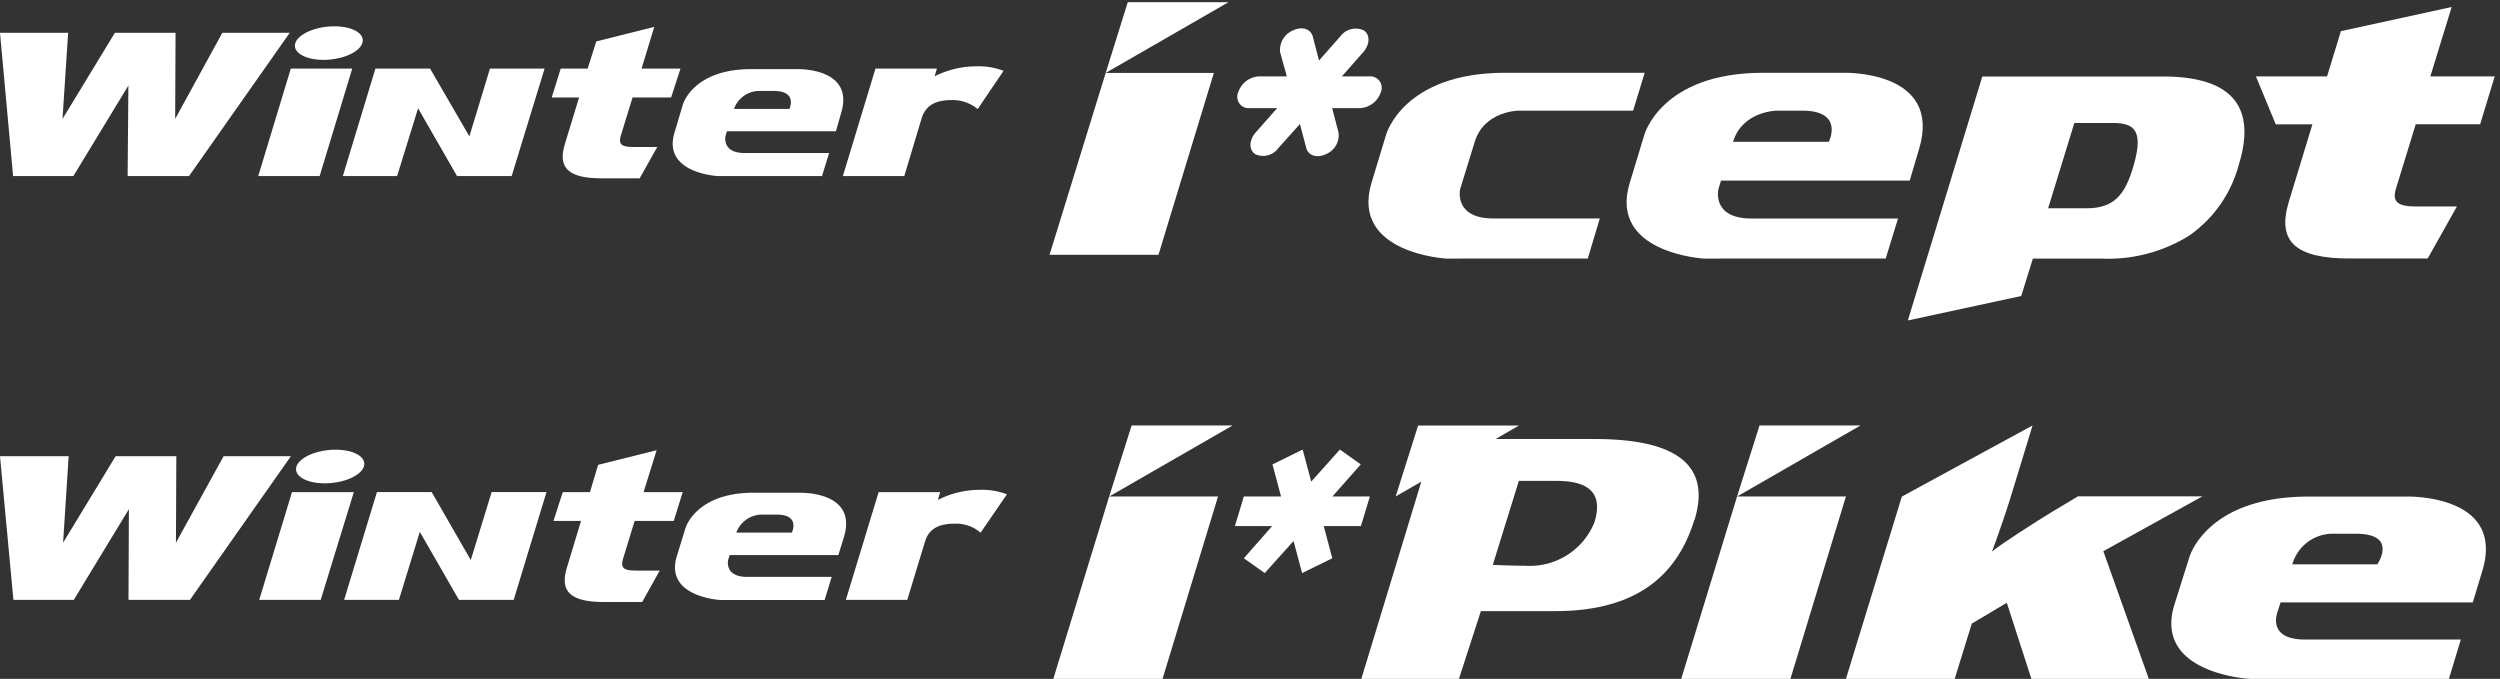
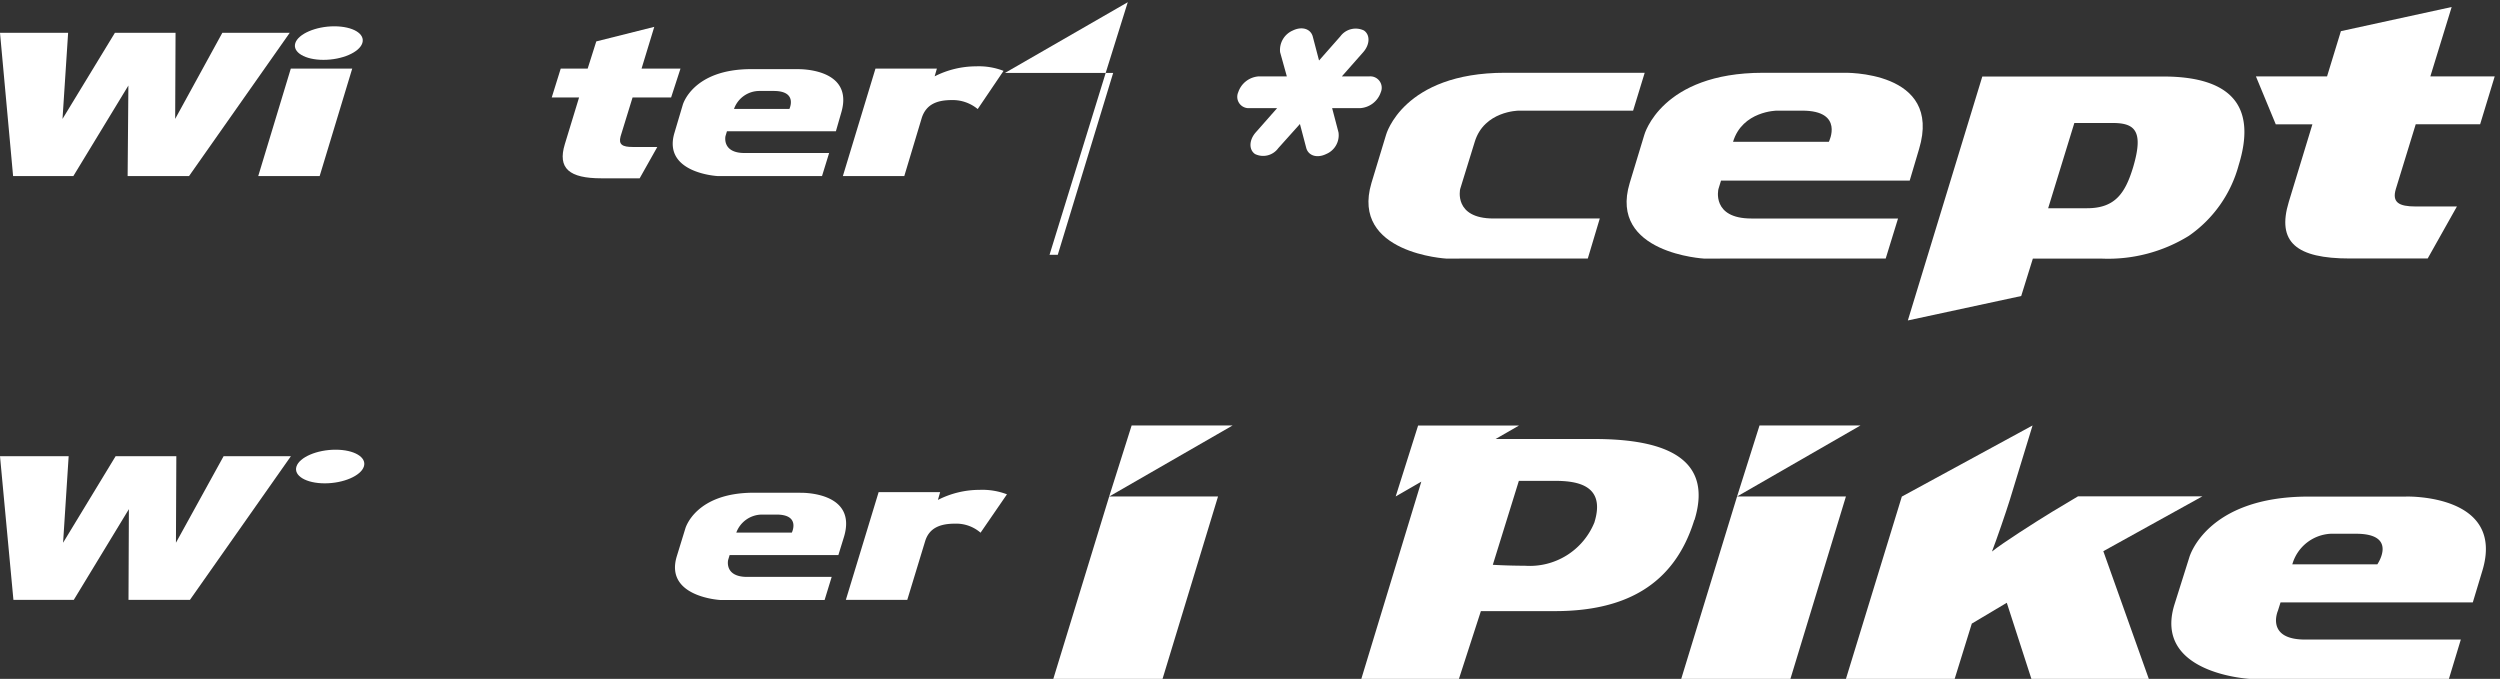
<svg xmlns="http://www.w3.org/2000/svg" width="232" height="63" viewBox="0 0 232 63">
  <rect x="0" y="0" width="232" height="63" fill="#333333" stroke="none" />
  <defs>
    <clipPath id="clip-path">
      <rect id="사각형_12183" data-name="사각형 12183" width="232" height="63" transform="translate(0 -30.66)" fill="#fff" opacity="0" />
    </clipPath>
  </defs>
  <g id="ventus" transform="translate(0 30.66)">
    <g id="마스크_그룹_72" data-name="마스크 그룹 72" clip-path="url(#clip-path)">
      <g id="winter" transform="translate(0 -50.457)">
        <g id="winter_ipike" data-name="winter ipike" transform="translate(0 59.284)">
          <path id="Path_45715" data-name="Path 45715" d="M686.979,403.212H676.851l5.186-16.929,2.082-6.584h9.367l-11.437,6.584h10.089l-5.15,16.929Z" transform="translate(-579.104 -379.7)" fill="#fff" />
          <path id="Path_45716" data-name="Path 45716" d="M706.575,403.212H696.447l5.183-16.929,2.082-6.584h9.367l-11.44,6.584h10.093l-5.151,16.929Z" transform="translate(-540.429 -379.7)" fill="#fff" />
          <path id="Path_45717" data-name="Path 45717" d="M729.684,403.212H718.8l-2.284-7.062-3.247,1.933-1.59,5.13h-10.09l5.186-16.917,12.132-6.6-2.108,6.9c-.348,1.127-1.246,3.738-1.659,4.8,1-.809,4.041-2.742,5.564-3.675l2.421-1.448h11.544l-9.195,5.091,4.217,11.838Z" transform="translate(-530.286 -379.7)" fill="#fff" />
-           <path id="Path_45718" data-name="Path 45718" d="M694.217,387.549h-3.456l.794,2.989-2.8,1.374-.794-2.974-2.676,2.974-1.936-1.374,2.626-2.989h-3.456l.83-2.748H686.8l-.794-2.974,2.8-1.377.794,2.974,2.661-2.974,1.936,1.377L691.57,384.8h3.473l-.83,2.748Z" transform="translate(-567.919 -378.218)" fill="#fff" />
          <path id="패스_45774" data-name="패스 45774" d="M708.047,380.952h-9.123L701.1,379.7h-9.367l-2.082,6.584,2.379-1.374-5.567,18.3h9.058l2.037-6.286h6.878c6.462,0,11.059-2.388,12.926-8.454h.018C719.317,382.186,713.613,380.952,708.047,380.952Zm.057,7.714a6.467,6.467,0,0,1-6.465,4.047c-1.558,0-2.974-.086-2.974-.086l2.417-7.791h3.357C706.581,384.835,709.138,385.281,708.1,388.665Z" transform="translate(-560.132 -379.7)" fill="#fff" />
          <path id="Path_45720" data-name="Path 45720" d="M733.524,381.921h-9.058c-9.516,0-11.059,5.65-11.059,5.65l-1.383,4.392c-1.969,6.42,7.018,6.875,7.018,6.875H737.5l1.106-3.649H724.157c-3.7,0-2.524-2.676-2.524-2.676l.244-.773h17.842l.865-2.867c2.245-7.226-7.05-6.955-7.05-6.955Zm-2.676,6.289h-7.88a3.911,3.911,0,0,1,3.568-2.84h2.349c3.94,0,1.972,2.84,1.972,2.84Z" transform="translate(-510.242 -375.325)" fill="#fff" />
-           <path id="Path_45721" data-name="Path 45721" d="M657.776,391.779l3.075-10h-5.739l-3.042,10Z" transform="translate(-628.015 -375.597)" fill="#fff" />
          <path id="Path_45722" data-name="Path 45722" d="M685.343,382.131a6.407,6.407,0,0,0-2.557-.419,8.49,8.49,0,0,0-3.866.934l.208-.725h-5.709l-3.042,10h5.7l1.659-5.448c.378-1.225,1.383-1.624,2.763-1.624a3.445,3.445,0,0,1,2.379.839l2.453-3.568Z" transform="translate(-591.882 -375.74)" fill="#fff" />
-           <path id="Path_45723" data-name="Path 45723" d="M671.1,391.64h-2.281c-.969,0-1.347-.223-1.142-.987l1.106-3.619h3.631l.83-2.676h-3.631l1.21-3.887-5.427,1.356-.758,2.531h-2.524l-.863,2.676h2.557l-1.314,4.341c-.693,2.269.413,3.182,3.423,3.182h3.568l1.624-2.917Z" transform="translate(-609.889 -378.178)" fill="#fff" />
          <path id="Path_45724" data-name="Path 45724" d="M670.975,380.658H664.73l-4.422,8.029.036-8.029h-5.635l-4.874,8.029.517-8.029H643.98l1.246,13.334h5.6l5.115-8.421-.036,8.421h5.7Z" transform="translate(-643.98 -377.809)" fill="#fff" />
          <path id="Path_45725" data-name="Path 45725" d="M676.684,381.8h-4.321c-5.462,0-6.361,3.328-6.361,3.328l-.794,2.581c-1.142,3.777,4.044,4.047,4.044,4.047h9.676l.657-2.144h-7.845c-2.144,0-1.763-1.573-1.763-1.573l.137-.455h10.092l.521-1.689c1.279-4.246-4.044-4.089-4.044-4.089Zm-.8,3.7h-5.15a2.554,2.554,0,0,1,2.352-1.671h1.386c2.245,0,1.416,1.671,1.416,1.671Z" transform="translate(-602.405 -375.563)" fill="#fff" />
-           <path id="Path_45726" data-name="Path 45726" d="M668.408,381.778l-1.936,6.307-3.628-6.307h-5.082l-3.042,10h5.085l1.936-6.31,3.631,6.31h5.082l3.042-10Z" transform="translate(-622.783 -375.599)" fill="#fff" />
          <path id="Path_45727" data-name="Path 45727" d="M659.515,382.016c-.277.862-1.9,1.561-3.628,1.561s-2.905-.7-2.629-1.561,1.9-1.561,3.631-1.561,2.9.7,2.626,1.561Z" transform="translate(-625.747 -378.21)" fill="#fff" />
        </g>
        <g id="winter_icept" data-name="winter icept" transform="translate(0.001 20)">
          <path id="빼기_1" data-name="빼기 1" d="M0,22.637v0L6.91,0H23.722c3.3,0,5.549.77,6.668,2.289C31.4,3.657,31.5,5.655,30.7,8.23a11.663,11.663,0,0,1-4.629,6.559A14.241,14.241,0,0,1,18.06,16.9H11.6L10.52,20.369,0,22.637ZM15.451,4.312,13.02,12.223h3.612c2.609,0,3.543-1.4,4.276-3.812.524-1.784.557-2.848.105-3.451-.335-.447-.946-.647-1.981-.647Z" transform="translate(177.047 6.898)" fill="#fff" stroke="rgba(0,0,0,0)" stroke-miterlimit="10" stroke-width="1" />
          <path id="패스_45367" data-name="패스 45367" d="M908.772,159.915a2.162,2.162,0,0,1-1.945,1.476h-2.57l.589,2.244a1.886,1.886,0,0,1-1.145,2.014c-.834.406-1.632.164-1.841-.541l-.592-2.247-2.014,2.247a1.729,1.729,0,0,1-2.152.541c-.592-.406-.556-1.309.069-2.014l1.978-2.244h-2.6a1.052,1.052,0,0,1-1.007-1.476,2.154,2.154,0,0,1,1.91-1.473h2.6l-.624-2.244a1.965,1.965,0,0,1,1.18-2.014c.834-.406,1.635-.167,1.844.538l.589,2.247,1.981-2.247a1.767,1.767,0,0,1,2.187-.538c.589.406.556,1.306-.069,2.014l-1.981,2.244h2.57a1.058,1.058,0,0,1,1.043,1.473Z" transform="translate(-780.635 -151.557)" fill="#fff" />
          <path id="패스_45368" data-name="패스 45368" d="M927.676,155.366h-7.468c-9.446,0-11.009,5.762-11.009,5.762l-1.357,4.474c-1.978,6.542,6.948,7.011,6.948,7.011l2.119-.009H931.6l1.145-3.715H919.132c-3.717,0-3.057-2.726-3.057-2.726l.242-.789h17.509l.867-2.92c2.223-7.363-7.017-7.089-7.017-7.089Zm-1.353,6.407h-8.89c.866-2.866,4.061-2.893,4.061-2.893h2.364c3.924,0,2.466,2.893,2.466,2.893Z" transform="translate(-756.608 -148.815)" fill="#fff" />
          <path id="패스_45369" data-name="패스 45369" d="M925.172,155.365H912.218c-9.482,0-11.045,5.762-11.045,5.762l-1.357,4.474c-1.942,6.542,6.984,7.011,6.984,7.011l2.119-.009h10.976l1.112-3.715h-9.865c-3.718,0-3.093-2.725-3.093-2.725l.242-.789,1.112-3.6c.869-2.866,4.064-2.893,4.064-2.893H924.1l1.076-3.514Z" transform="translate(-772.549 -148.815)" fill="#fff" />
          <path id="패스_45370" data-name="패스 45370" d="M945.752,171.833H941.93c-1.563,0-2.223-.374-1.841-1.635l1.841-5.992h5.977l1.354-4.447h-5.973l1.978-6.437-10.28,2.241-1.285,4.2h-6.6l1.841,4.447h3.4l-2.188,7.187c-1.145,3.756.7,5.263,5.663,5.263h7.223l2.711-4.823Z" transform="translate(-717.752 -152.875)" fill="#fff" />
-           <path id="패스_45372" data-name="패스 45372" d="M899.744,176.614H889.636l5.211-16.878,2.049-6.562h9.344l-11.392,6.562h10.038l-5.141,16.878Z" transform="translate(-792.24 -153.173)" fill="#fff" />
+           <path id="패스_45372" data-name="패스 45372" d="M899.744,176.614H889.636l5.211-16.878,2.049-6.562l-11.392,6.562h10.038l-5.141,16.878Z" transform="translate(-792.24 -153.173)" fill="#fff" />
          <path id="패스_45373" data-name="패스 45373" d="M870.762,165.207l3.022-9.972h-5.7l-3.022,9.972Z" transform="translate(-841.098 -149.073)" fill="#fff" />
          <path id="패스_45374" data-name="패스 45374" d="M898.123,155.583a6.379,6.379,0,0,0-2.537-.418,8.5,8.5,0,0,0-3.855.929l.21-.72h-5.7l-3.025,9.972h5.7l1.632-5.433c.416-1.219,1.39-1.617,2.78-1.617a3.634,3.634,0,0,1,2.4.834l2.4-3.547Z" transform="translate(-804.998 -149.212)" fill="#fff" />
          <path id="패스_45375" data-name="패스 45375" d="M883.973,165.088l-2.292,0c-.938,0-1.321-.224-1.112-.983l1.112-3.61h3.577l.87-2.678h-3.613l1.181-3.876-5.382,1.351-.8,2.525h-2.5l-.834,2.678h2.537l-1.321,4.33c-.693,2.262.418,3.171,3.4,3.171h3.544l1.632-2.9Z" transform="translate(-822.98 -151.652)" fill="#fff" />
          <path id="패스_45376" data-name="패스 45376" d="M883.93,154.124h-6.253l-4.377,7.991.035-7.991h-5.627l-4.863,7.991.521-7.991h-6.322l1.215,13.293h5.593l5.106-8.4-.07,8.4h5.7l9.343-13.293Z" transform="translate(-857.045 -151.283)" fill="#fff" />
          <path id="패스_45377" data-name="패스 45377" d="M889.529,155.252h-4.306c-5.454,0-6.356,3.317-6.356,3.317l-.765,2.576c-1.148,3.765,4,4.031,4,4.031l1.249,0h8.439l.66-2.14h-7.85c-2.119,0-1.769-1.566-1.769-1.566l.137-.454h10.11l.484-1.682c1.285-4.235-4.028-4.079-4.028-4.079Zm-.765,3.691h-5.14a2.5,2.5,0,0,1,2.328-1.665h1.354c2.259,0,1.458,1.665,1.458,1.665Z" transform="translate(-815.508 -149.04)" fill="#fff" />
-           <path id="패스_45378" data-name="패스 45378" d="M881.342,155.235l-1.91,6.29-3.647-6.29h-5.072l-3.022,9.972h5.036l1.946-6.29,3.613,6.29h5.071l3.056-9.972Z" transform="translate(-835.875 -149.073)" fill="#fff" />
          <path id="패스_45412" data-name="패스 45412" d="M872.461,155.479c-.278.861-1.877,1.557-3.613,1.557-1.7,0-2.881-.7-2.606-1.557s1.913-1.557,3.613-1.557c1.739,0,2.884.7,2.606,1.557Z" transform="translate(-838.838 -151.684)" fill="#fff" />
        </g>
      </g>
    </g>
  </g>
</svg>